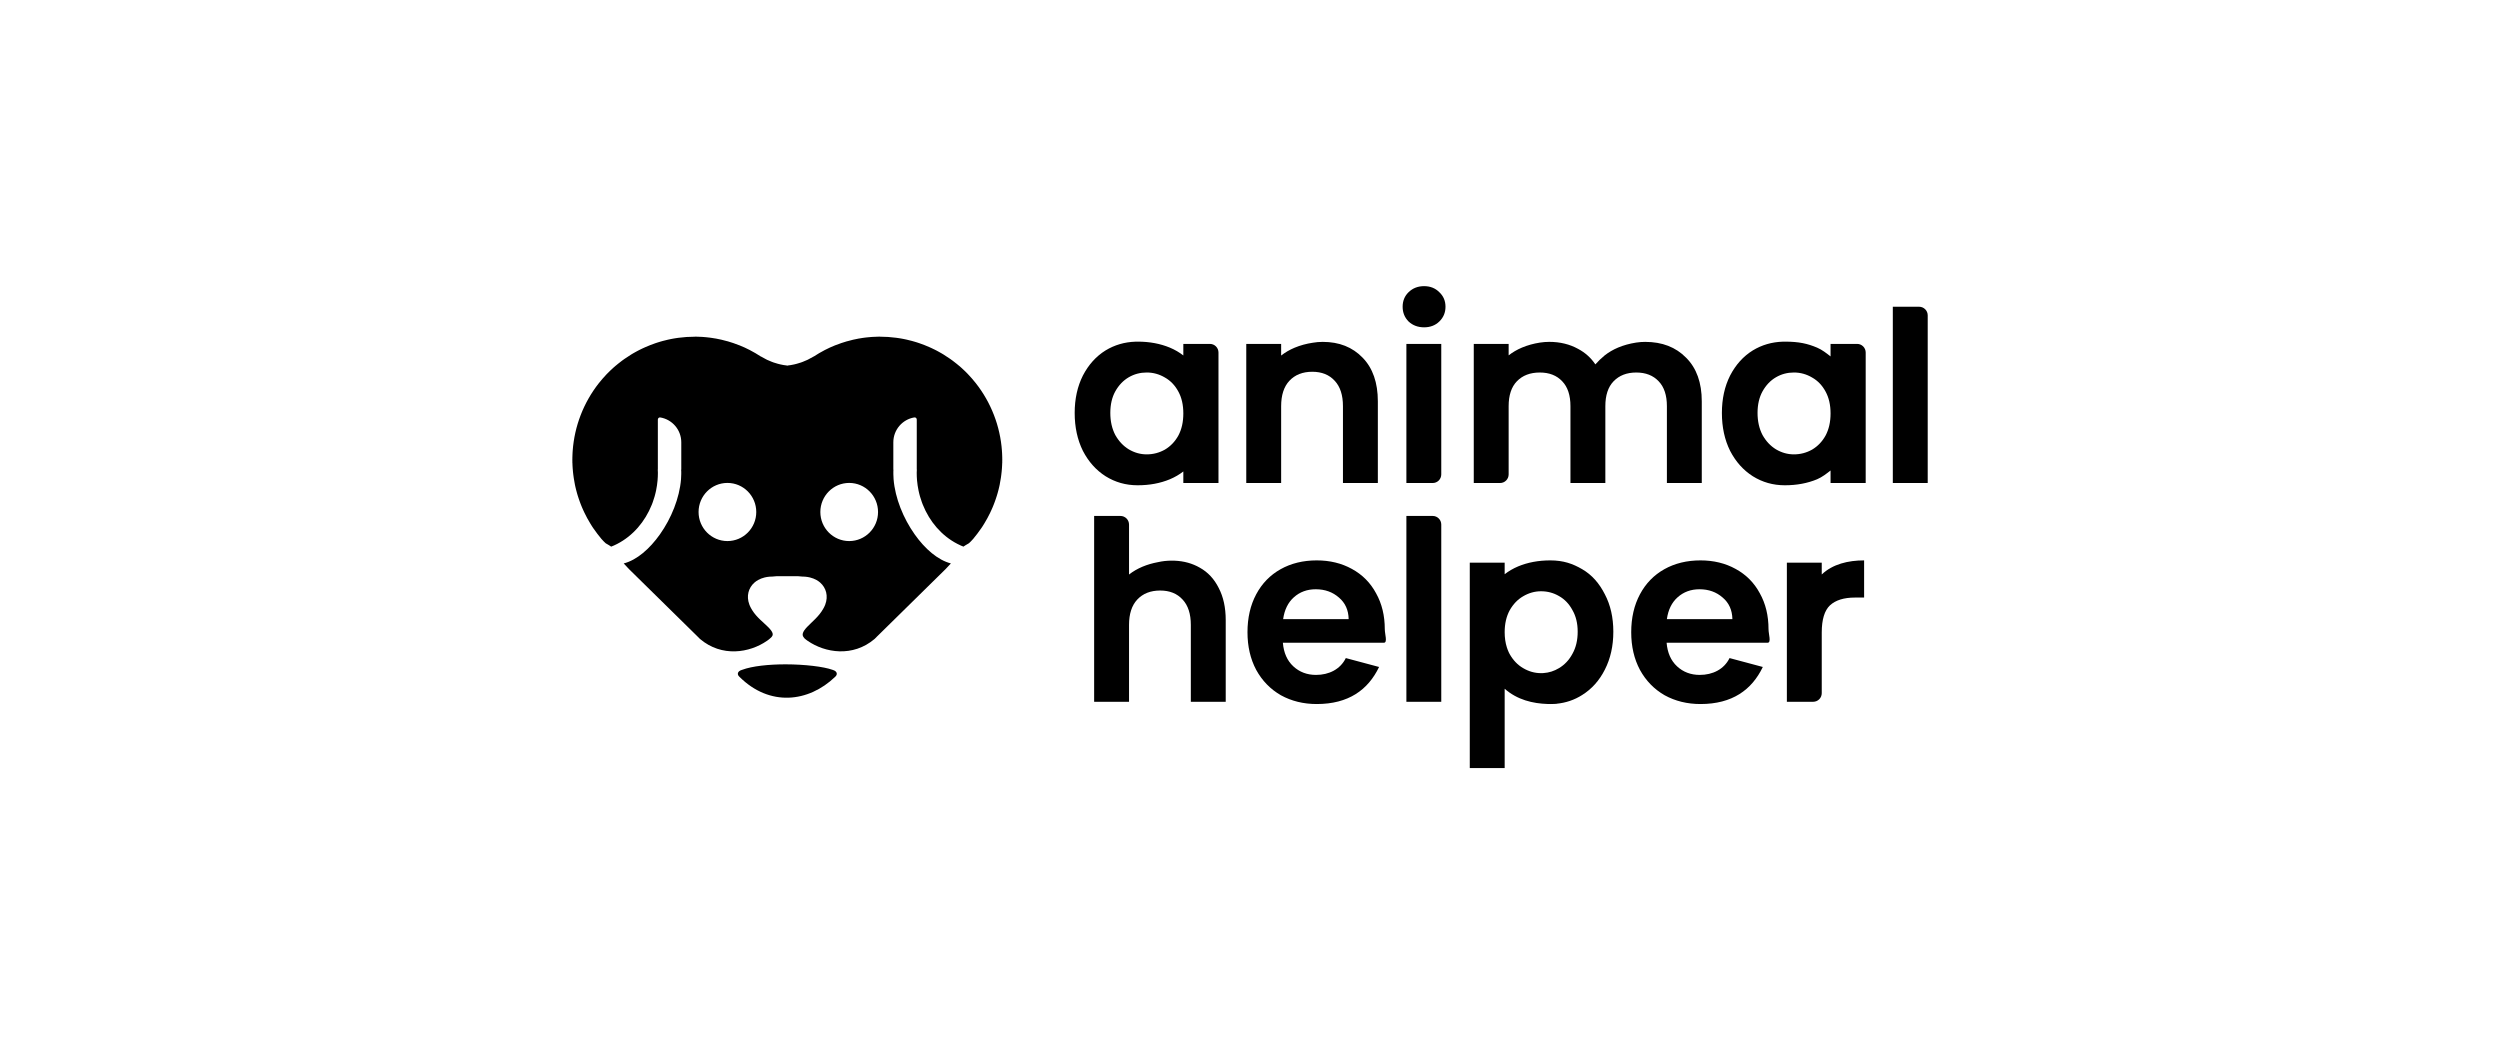
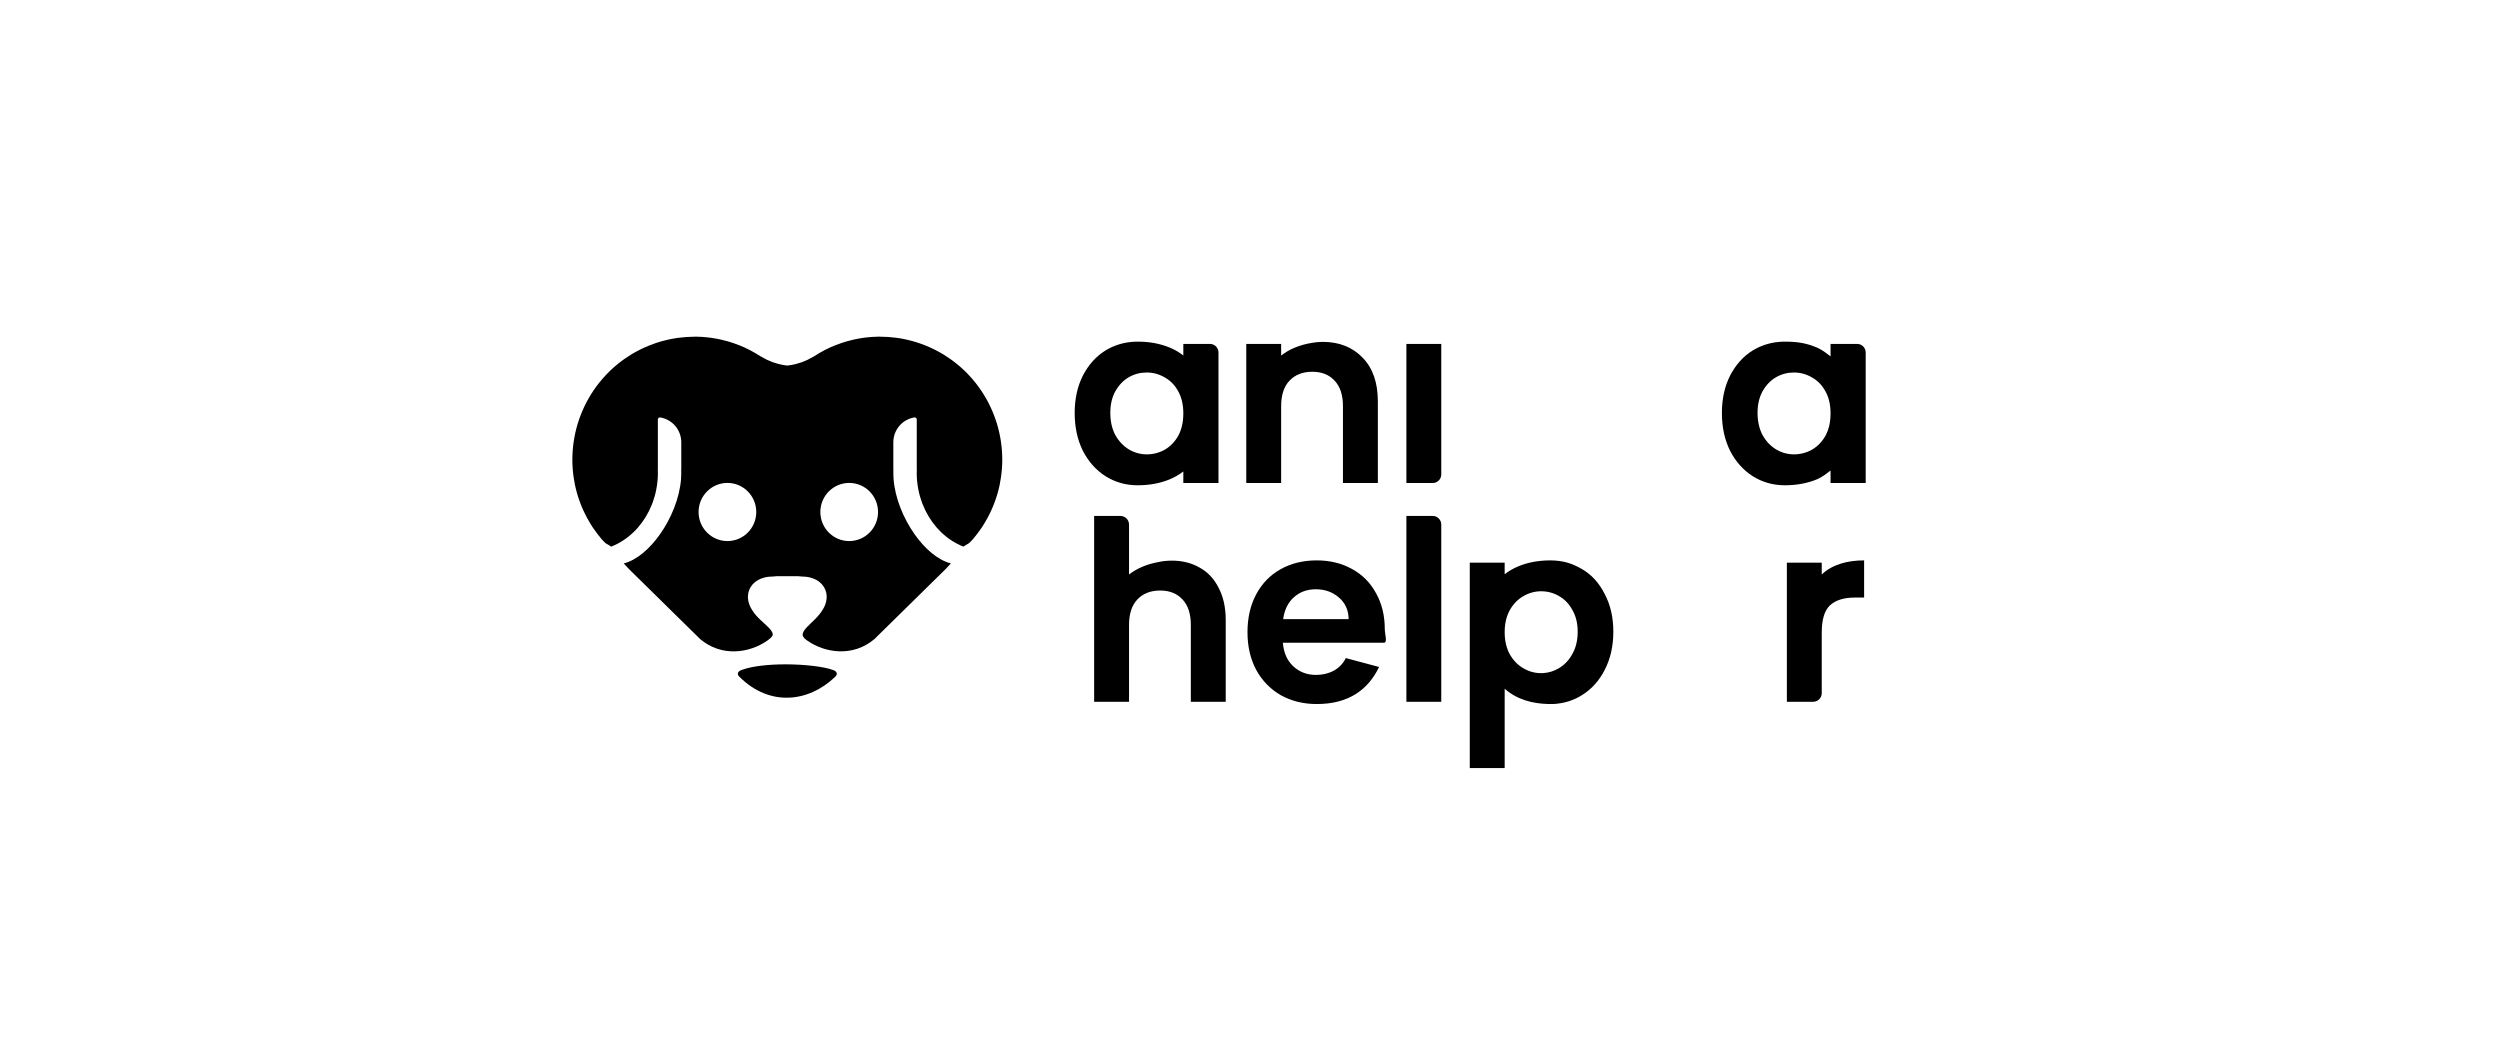
<svg xmlns="http://www.w3.org/2000/svg" width="166" height="70" viewBox="0 0 166 70" fill="none">
  <path fill-rule="evenodd" clip-rule="evenodd" d="M102.938 37.21C103.807 37.21 104.423 37.426 105.056 37.794C105.704 38.169 106.198 38.738 106.562 39.461C106.937 40.172 107.125 41.001 107.125 41.946C107.125 42.891 106.937 43.73 106.562 44.464C106.198 45.186 105.696 45.748 105.056 46.148C104.54 46.477 103.97 46.67 103.35 46.729V46.735C103.269 46.74 103.184 46.744 103.094 46.745C103.043 46.747 102.99 46.748 102.938 46.748C102.881 46.748 102.825 46.746 102.769 46.745C101.776 46.714 100.751 46.472 99.91 45.733V51H97.593V37.36H99.91V38.129C100.172 37.924 100.469 37.751 100.803 37.609C101.442 37.343 102.155 37.21 102.938 37.21ZM102.326 39.26C101.906 39.26 101.509 39.372 101.134 39.594C100.77 39.805 100.472 40.117 100.241 40.528C100.02 40.939 99.91 41.422 99.91 41.978C99.91 42.344 99.958 42.678 100.054 42.982C100.091 43.1 100.135 43.213 100.186 43.322C100.204 43.358 100.222 43.394 100.241 43.429C100.472 43.84 100.77 44.151 101.134 44.362C101.509 44.585 101.906 44.697 102.326 44.697C102.352 44.697 102.378 44.697 102.404 44.696H102.412C102.436 44.694 102.461 44.694 102.485 44.692C102.854 44.668 103.198 44.558 103.517 44.364C103.892 44.141 104.19 43.824 104.41 43.413C104.642 43.001 104.758 42.512 104.758 41.945C104.758 41.389 104.642 40.911 104.41 40.511C104.19 40.1 103.892 39.788 103.517 39.578C103.153 39.366 102.756 39.26 102.326 39.26Z" fill="black" />
  <path fill-rule="evenodd" clip-rule="evenodd" d="M87.433 37.21C88.305 37.21 89.082 37.399 89.766 37.777C90.461 38.155 90.996 38.694 91.371 39.394C91.757 40.083 91.95 40.878 91.95 41.778C91.95 42.112 92.152 42.679 91.884 42.679H85.183C85.238 43.346 85.469 43.869 85.878 44.246C86.286 44.624 86.788 44.814 87.384 44.814C88.244 44.814 88.998 44.441 89.362 43.696L91.571 44.287C90.838 45.813 89.535 46.748 87.433 46.748C86.551 46.748 85.756 46.553 85.05 46.164C84.356 45.764 83.809 45.203 83.412 44.481C83.026 43.758 82.833 42.924 82.833 41.979C82.833 41.023 83.026 40.183 83.412 39.461C83.798 38.738 84.339 38.183 85.034 37.794C85.729 37.405 86.529 37.21 87.433 37.21ZM87.367 39.127C86.793 39.127 86.308 39.305 85.911 39.661C85.525 40.006 85.288 40.489 85.2 41.112H89.551C89.54 40.511 89.325 40.033 88.906 39.678C88.487 39.31 87.973 39.127 87.367 39.127Z" fill="black" />
-   <path fill-rule="evenodd" clip-rule="evenodd" d="M112.914 37.21C113.785 37.21 114.562 37.399 115.246 37.777C115.941 38.155 116.477 38.694 116.852 39.394C117.238 40.083 117.43 40.878 117.43 41.778C117.43 42.112 117.633 42.679 117.364 42.679H110.663C110.718 43.346 110.95 43.869 111.358 44.246C111.766 44.624 112.268 44.814 112.864 44.814C113.724 44.814 114.478 44.441 114.842 43.696L117.051 44.287C116.319 45.813 115.016 46.748 112.914 46.748C112.032 46.748 111.237 46.553 110.531 46.164C109.836 45.764 109.29 45.203 108.893 44.481C108.507 43.758 108.313 42.924 108.313 41.979C108.313 41.023 108.507 40.183 108.893 39.461C109.279 38.738 109.82 38.183 110.514 37.794C111.21 37.405 112.009 37.21 112.914 37.21ZM112.847 39.127C112.273 39.127 111.789 39.306 111.392 39.661C111.005 40.006 110.768 40.489 110.68 41.112H115.031C115.02 40.511 114.806 40.033 114.386 39.678C113.967 39.31 113.454 39.127 112.847 39.127Z" fill="black" />
  <path d="M74.401 34.259C74.551 34.259 74.695 34.32 74.802 34.427C74.908 34.534 74.967 34.679 74.968 34.831V38.148C75.229 37.943 75.527 37.77 75.86 37.629C76.183 37.494 76.525 37.394 76.885 37.328C77.179 37.26 77.488 37.226 77.814 37.226C77.872 37.226 77.93 37.228 77.987 37.23H77.995C78.617 37.255 79.174 37.41 79.667 37.694C80.207 37.994 80.626 38.444 80.924 39.044C81.233 39.633 81.388 40.345 81.388 41.178V46.598H79.071V41.495C79.071 40.761 78.889 40.2 78.525 39.811C78.161 39.411 77.665 39.211 77.036 39.211C76.396 39.211 75.889 39.411 75.514 39.811C75.15 40.2 74.968 40.761 74.968 41.495V46.598H72.651V34.259L74.401 34.259Z" fill="black" />
  <path d="M95.133 34.259C95.284 34.259 95.428 34.319 95.534 34.427C95.641 34.534 95.7 34.679 95.7 34.831V46.598H93.384V34.259H95.133Z" fill="black" />
  <path d="M123.777 37.21C123.777 37.496 123.771 39.364 123.777 39.678H123.165C122.437 39.678 121.885 39.85 121.51 40.194C121.146 40.539 120.965 41.139 120.964 41.995V46.025C120.964 46.177 120.905 46.323 120.798 46.43C120.692 46.537 120.547 46.598 120.397 46.598H118.648V37.36H120.964V38.144C121.694 37.454 122.72 37.21 123.777 37.21Z" fill="black" />
  <path d="M52.172 44.112C53.428 44.114 54.69 44.263 55.279 44.476C55.282 44.477 55.285 44.478 55.288 44.479C55.468 44.531 55.537 44.616 55.556 44.691C55.575 44.766 55.551 44.855 55.457 44.938C55.456 44.939 55.454 44.94 55.453 44.942C53.681 46.642 51.104 46.932 49.103 44.944C49.101 44.942 49.099 44.94 49.097 44.938C49.004 44.855 48.98 44.767 48.999 44.692C49.018 44.617 49.087 44.531 49.266 44.479C49.27 44.478 49.273 44.477 49.277 44.476C49.944 44.225 51.063 44.111 52.172 44.112Z" fill="black" />
  <path fill-rule="evenodd" clip-rule="evenodd" d="M58.431 22.356C58.789 22.356 59.146 22.38 59.498 22.427C59.557 22.435 59.615 22.443 59.673 22.452C59.674 22.452 59.675 22.452 59.677 22.452C59.734 22.461 59.791 22.47 59.848 22.48C59.907 22.491 59.965 22.502 60.022 22.513C60.023 22.514 60.025 22.514 60.026 22.514C60.083 22.525 60.139 22.537 60.196 22.55C60.31 22.576 60.425 22.604 60.538 22.635C60.54 22.635 60.542 22.636 60.544 22.636C60.599 22.651 60.654 22.667 60.709 22.683C60.712 22.684 60.715 22.684 60.717 22.685C60.772 22.701 60.826 22.717 60.879 22.734C60.882 22.735 60.884 22.735 60.886 22.736C60.94 22.753 60.994 22.771 61.048 22.79C61.16 22.828 61.27 22.869 61.379 22.911C61.489 22.954 61.597 23 61.705 23.047C61.759 23.072 61.812 23.096 61.865 23.12C61.869 23.122 61.872 23.124 61.876 23.125C61.926 23.149 61.976 23.173 62.026 23.198C62.029 23.199 62.033 23.201 62.037 23.202C62.086 23.227 62.136 23.252 62.185 23.277C62.188 23.279 62.191 23.281 62.195 23.282C62.244 23.308 62.293 23.335 62.341 23.362C62.376 23.381 62.412 23.401 62.448 23.422C62.467 23.433 62.483 23.442 62.495 23.449C62.499 23.451 62.503 23.453 62.506 23.454C62.554 23.482 62.602 23.511 62.65 23.54C62.801 23.632 62.949 23.73 63.095 23.833C63.114 23.847 63.135 23.862 63.157 23.878C63.186 23.898 63.213 23.918 63.239 23.937C63.251 23.945 63.264 23.956 63.28 23.968C63.362 24.029 63.443 24.092 63.522 24.156C63.568 24.193 63.614 24.231 63.66 24.27C63.661 24.271 63.662 24.272 63.663 24.273C63.664 24.274 63.672 24.284 63.688 24.293C63.732 24.331 63.777 24.369 63.82 24.407C63.968 24.54 64.112 24.678 64.251 24.821C64.257 24.828 64.264 24.834 64.272 24.839C64.245 24.822 64.248 24.824 64.27 24.842C64.361 24.936 64.45 25.033 64.536 25.133C64.625 25.234 64.71 25.337 64.793 25.442C65.3 26.087 65.705 26.801 65.998 27.559C66.071 27.749 66.138 27.941 66.197 28.135C66.256 28.33 66.307 28.526 66.351 28.725C66.396 28.924 66.434 29.125 66.463 29.327C66.478 29.428 66.491 29.53 66.502 29.632C66.513 29.732 66.522 29.832 66.529 29.932V29.935C66.529 29.94 66.529 29.945 66.529 29.949C66.53 29.955 66.53 29.969 66.532 29.992V29.988C66.534 30.02 66.536 30.05 66.538 30.08C66.538 30.081 66.538 30.083 66.538 30.084C66.54 30.13 66.542 30.176 66.544 30.223L66.546 30.298C66.546 30.303 66.546 30.308 66.547 30.313C66.547 30.317 66.547 30.326 66.547 30.34C66.547 30.364 66.549 30.374 66.549 30.368V30.437C66.549 30.465 66.551 30.486 66.551 30.497V30.515C66.551 30.57 66.549 30.627 66.548 30.686V30.716C66.548 30.715 66.551 30.692 66.551 30.692L66.554 30.692C66.553 30.703 66.548 30.716 66.548 30.721C66.548 30.722 66.547 30.729 66.547 30.729L66.539 30.915C66.538 30.942 66.536 30.971 66.534 31C66.532 31.037 66.53 31.074 66.528 31.109C66.523 31.174 66.517 31.238 66.511 31.302C66.511 31.305 66.511 31.308 66.511 31.311C66.51 31.318 66.508 31.325 66.508 31.331C66.502 31.393 66.495 31.454 66.487 31.516C66.483 31.553 66.477 31.591 66.472 31.631C66.467 31.665 66.463 31.697 66.459 31.727C66.458 31.729 66.458 31.731 66.458 31.733C66.44 31.848 66.42 31.965 66.397 32.081L66.397 32.083C66.394 32.098 66.391 32.113 66.388 32.127C66.387 32.135 66.386 32.144 66.386 32.152C66.373 32.213 66.36 32.274 66.346 32.335C66.331 32.4 66.315 32.465 66.299 32.53C66.282 32.594 66.265 32.659 66.247 32.723C66.24 32.746 66.233 32.77 66.226 32.795C66.214 32.834 66.203 32.873 66.192 32.91C66.191 32.912 66.191 32.912 66.19 32.914C66.188 32.921 66.184 32.928 66.181 32.943C66.163 33.002 66.144 33.061 66.124 33.119C66.103 33.182 66.081 33.244 66.058 33.307C66.036 33.369 66.013 33.431 65.988 33.492C65.965 33.553 65.94 33.614 65.915 33.674C65.911 33.683 65.909 33.688 65.91 33.685C65.908 33.688 65.907 33.691 65.905 33.695C65.88 33.755 65.853 33.816 65.826 33.875C65.799 33.935 65.771 33.995 65.743 34.054C65.687 34.17 65.628 34.285 65.567 34.398C65.564 34.403 65.561 34.408 65.558 34.413C65.557 34.416 65.555 34.419 65.554 34.421C65.553 34.423 65.552 34.425 65.551 34.427C65.488 34.543 65.421 34.657 65.352 34.77C65.318 34.826 65.283 34.882 65.248 34.937C65.216 34.986 65.184 35.034 65.152 35.082C65.151 35.083 65.151 35.083 65.15 35.084C65.138 35.096 65.137 35.1 65.133 35.106C65.13 35.11 65.127 35.114 65.124 35.119C64.975 35.336 64.816 35.546 64.647 35.748C64.645 35.751 64.643 35.754 64.641 35.757C64.639 35.759 64.635 35.765 64.631 35.77C64.507 35.909 64.419 36 64.341 36.068C64.319 36.082 64.296 36.096 64.272 36.11C64.267 36.113 64.262 36.116 64.257 36.118C64.226 36.136 64.194 36.155 64.161 36.175C64.157 36.176 64.153 36.178 64.149 36.18C64.114 36.202 64.076 36.225 64.036 36.252H64.035C64.016 36.265 63.995 36.282 63.975 36.296C63.92 36.274 63.865 36.253 63.811 36.229C63.82 36.234 63.827 36.239 63.828 36.24C63.831 36.242 63.812 36.232 63.794 36.224C63.796 36.225 63.8 36.225 63.802 36.226C63.797 36.223 63.791 36.221 63.785 36.22C63.781 36.218 63.785 36.218 63.779 36.217L63.801 36.224C63.725 36.19 63.65 36.154 63.575 36.116C62.518 35.573 61.724 34.63 61.278 33.519C61.266 33.489 61.254 33.459 61.243 33.429C61.231 33.398 61.22 33.368 61.209 33.338C61.166 33.221 61.128 33.101 61.093 32.98L61.093 32.98C61.091 32.972 61.089 32.967 61.088 32.966C61.085 32.955 61.083 32.945 61.08 32.935L61.08 32.934C61.074 32.912 61.068 32.891 61.062 32.871C61.054 32.84 61.046 32.807 61.038 32.776C61.035 32.763 61.032 32.749 61.028 32.735L61.028 32.733C61.023 32.715 61.019 32.698 61.015 32.681V32.68C61.01 32.659 61.006 32.638 61.001 32.616L61 32.613C60.997 32.599 60.995 32.59 60.994 32.584L60.993 32.582C60.993 32.582 60.992 32.574 60.989 32.562C60.944 32.343 60.911 32.122 60.891 31.899C60.877 31.734 60.87 31.569 60.87 31.402L60.871 31.349C60.873 31.298 60.875 31.246 60.878 31.195C60.878 31.18 60.877 31.165 60.873 31.15V27.856C60.873 27.836 60.868 27.815 60.86 27.797C60.852 27.778 60.839 27.762 60.824 27.749C60.808 27.736 60.79 27.726 60.77 27.72C60.751 27.715 60.73 27.714 60.71 27.717C59.921 27.848 59.317 28.537 59.317 29.369V31.162C59.317 31.177 59.319 31.192 59.324 31.207C59.323 31.239 59.321 31.274 59.319 31.301V31.48C59.321 31.591 59.326 31.701 59.333 31.81V31.812C59.434 33.08 59.982 34.417 60.733 35.479C61.417 36.447 62.27 37.187 63.139 37.412L62.79 37.785L58.264 42.236L58.262 42.236L58.076 42.424C56.623 43.657 54.781 43.346 53.633 42.555C53.611 42.539 53.587 42.522 53.561 42.503L53.561 42.502C53.545 42.491 53.533 42.483 53.526 42.477C53.492 42.451 53.459 42.424 53.427 42.396C53.293 42.254 53.279 42.16 53.31 42.044C53.342 41.927 53.448 41.779 53.602 41.619C53.908 41.297 54.383 40.928 54.655 40.434C54.667 40.413 54.679 40.392 54.69 40.373C54.696 40.361 54.703 40.35 54.708 40.34C54.72 40.317 54.732 40.294 54.743 40.269C54.749 40.258 54.753 40.248 54.756 40.24C54.767 40.216 54.778 40.192 54.787 40.168C54.793 40.156 54.796 40.145 54.798 40.139C55.008 39.582 54.857 39.032 54.461 38.685C54.458 38.683 54.456 38.681 54.453 38.678C54.417 38.647 54.379 38.618 54.34 38.59C54.3 38.563 54.26 38.537 54.217 38.513C54.086 38.44 53.939 38.382 53.78 38.343C53.68 38.318 53.574 38.302 53.465 38.292C53.461 38.292 53.457 38.292 53.453 38.292C53.424 38.29 53.395 38.288 53.367 38.287C53.365 38.286 53.363 38.286 53.361 38.287C53.328 38.284 53.298 38.284 53.271 38.284H53.268L52.978 38.259H51.576L51.286 38.284H51.283C51.253 38.284 51.221 38.284 51.187 38.287H51.186C51.159 38.288 51.13 38.29 51.101 38.292C51.097 38.292 51.093 38.292 51.089 38.292C50.98 38.301 50.875 38.319 50.774 38.343C50.615 38.382 50.468 38.44 50.337 38.513C50.295 38.537 50.254 38.563 50.214 38.59C50.175 38.618 50.137 38.647 50.101 38.678C50.099 38.68 50.096 38.683 50.094 38.685C49.697 39.031 49.546 39.581 49.756 40.139C49.758 40.145 49.761 40.155 49.767 40.168C49.776 40.192 49.787 40.216 49.798 40.24C49.801 40.248 49.805 40.257 49.811 40.269C49.823 40.294 49.835 40.318 49.847 40.341C49.852 40.351 49.858 40.362 49.864 40.374C49.876 40.395 49.889 40.417 49.902 40.439L49.955 40.529C50.244 40.993 50.711 41.342 51.011 41.644C51.171 41.804 51.277 41.95 51.301 42.056C51.325 42.163 51.306 42.248 51.135 42.39C51.135 42.391 51.134 42.392 51.133 42.392C51.099 42.421 51.064 42.45 51.028 42.478C51.021 42.483 51.009 42.492 50.993 42.504C50.967 42.523 50.943 42.541 50.92 42.556C49.773 43.347 47.931 43.659 46.478 42.425L46.291 42.238L46.29 42.237L41.763 37.786L41.414 37.413C42.284 37.188 43.136 36.448 43.821 35.48C44.572 34.419 45.12 33.081 45.221 31.813V31.811C45.228 31.702 45.233 31.592 45.235 31.481V31.312C45.235 31.309 45.234 31.305 45.234 31.302C45.232 31.275 45.231 31.24 45.229 31.208C45.234 31.193 45.237 31.178 45.237 31.163V29.37C45.237 28.538 44.633 27.85 43.843 27.718C43.823 27.715 43.803 27.716 43.783 27.721C43.764 27.727 43.745 27.736 43.73 27.75C43.715 27.763 43.702 27.779 43.694 27.798C43.685 27.816 43.681 27.837 43.681 27.857V31.151C43.677 31.165 43.675 31.181 43.676 31.196C43.678 31.247 43.681 31.299 43.682 31.35L43.684 31.403C43.684 31.57 43.676 31.735 43.662 31.9C43.642 32.123 43.61 32.344 43.565 32.562V32.563C43.562 32.575 43.561 32.581 43.56 32.583L43.56 32.586C43.559 32.591 43.556 32.6 43.553 32.614L43.553 32.617C43.548 32.639 43.543 32.661 43.538 32.681C43.534 32.699 43.53 32.716 43.526 32.734L43.525 32.736C43.522 32.75 43.519 32.764 43.515 32.777C43.508 32.809 43.5 32.84 43.491 32.871C43.486 32.891 43.48 32.913 43.474 32.935L43.473 32.936C43.471 32.947 43.468 32.957 43.465 32.968C43.465 32.968 43.463 32.972 43.461 32.982C43.426 33.103 43.387 33.222 43.345 33.339C43.334 33.369 43.323 33.399 43.311 33.431C43.299 33.461 43.288 33.491 43.276 33.521C42.83 34.632 42.036 35.574 40.979 36.118C40.905 36.155 40.831 36.191 40.756 36.225C40.748 36.228 40.743 36.229 40.74 36.231C40.687 36.255 40.633 36.276 40.579 36.297C40.559 36.282 40.538 36.266 40.518 36.253C40.478 36.226 40.44 36.203 40.405 36.182C40.4 36.179 40.395 36.176 40.39 36.174C40.358 36.155 40.327 36.137 40.298 36.12C40.293 36.117 40.288 36.114 40.282 36.112C40.259 36.098 40.236 36.084 40.213 36.069C40.135 36.001 40.047 35.91 39.923 35.771C39.919 35.766 39.915 35.761 39.913 35.758C39.911 35.755 39.909 35.752 39.907 35.749C39.738 35.547 39.578 35.337 39.43 35.12L39.416 35.101C39.417 35.102 39.418 35.105 39.419 35.106C39.417 35.103 39.414 35.1 39.412 35.098L39.415 35.1C39.411 35.095 39.411 35.093 39.404 35.086L39.402 35.084C39.37 35.036 39.338 34.988 39.306 34.939C39.271 34.884 39.236 34.827 39.202 34.771C39.133 34.658 39.066 34.544 39.004 34.429C39.003 34.428 39.002 34.426 39.001 34.425C38.999 34.422 38.998 34.419 38.996 34.415C38.994 34.41 38.991 34.406 38.988 34.401C38.927 34.287 38.868 34.172 38.812 34.056C38.783 33.997 38.755 33.937 38.728 33.877C38.701 33.817 38.674 33.757 38.649 33.697C38.647 33.693 38.646 33.69 38.645 33.687C38.644 33.685 38.642 33.681 38.64 33.676C38.615 33.616 38.59 33.555 38.566 33.494C38.542 33.433 38.519 33.37 38.496 33.308C38.473 33.245 38.451 33.183 38.43 33.12C38.41 33.062 38.392 33.004 38.373 32.945C38.371 32.929 38.366 32.922 38.364 32.915C38.363 32.913 38.363 32.913 38.362 32.911C38.351 32.874 38.34 32.836 38.328 32.797C38.321 32.772 38.314 32.748 38.308 32.725C38.29 32.661 38.272 32.596 38.256 32.532C38.239 32.467 38.223 32.401 38.208 32.336C38.194 32.276 38.181 32.215 38.169 32.154C38.169 32.146 38.168 32.138 38.166 32.13C38.163 32.116 38.161 32.101 38.158 32.085L38.157 32.083C38.135 31.968 38.114 31.853 38.097 31.738C38.097 31.735 38.096 31.732 38.096 31.73C38.091 31.699 38.087 31.668 38.083 31.634C38.077 31.594 38.072 31.556 38.067 31.519C38.059 31.456 38.052 31.394 38.046 31.331C38.046 31.327 38.045 31.322 38.044 31.317C38.044 31.313 38.044 31.309 38.044 31.305C38.038 31.241 38.032 31.176 38.027 31.111C38.025 31.076 38.023 31.04 38.02 31.003C38.018 30.974 38.017 30.946 38.015 30.919L38.008 30.733C38.008 30.733 38.006 30.726 38.006 30.724C38.006 30.719 38.002 30.704 38 30.691L38.003 30.69L38.006 30.72V30.689C38.005 30.63 38.004 30.573 38.004 30.518V30.499C38.004 30.488 38.006 30.468 38.006 30.439V30.37C38.006 30.376 38.007 30.366 38.007 30.342C38.007 30.328 38.008 30.319 38.008 30.315C38.009 30.31 38.009 30.305 38.009 30.3L38.011 30.225C38.013 30.178 38.014 30.132 38.017 30.087C38.017 30.086 38.017 30.085 38.017 30.084C38.019 30.055 38.02 30.026 38.022 29.994L38.023 29.991C38.024 29.971 38.025 29.957 38.025 29.952C38.026 29.947 38.026 29.942 38.026 29.937V29.934C38.033 29.834 38.042 29.734 38.053 29.634C38.064 29.532 38.077 29.431 38.092 29.33C38.121 29.128 38.159 28.927 38.203 28.727C38.248 28.529 38.299 28.332 38.358 28.138C38.417 27.944 38.484 27.751 38.557 27.561C38.85 26.803 39.255 26.089 39.762 25.444C39.845 25.339 39.931 25.236 40.019 25.135C40.105 25.036 40.194 24.938 40.284 24.844C40.31 24.824 40.317 24.822 40.277 24.846C40.287 24.84 40.296 24.832 40.304 24.824C40.443 24.681 40.587 24.543 40.735 24.41C40.779 24.371 40.824 24.332 40.868 24.294C40.885 24.285 40.894 24.275 40.896 24.273C40.942 24.234 40.987 24.196 41.033 24.159C41.112 24.095 41.193 24.032 41.276 23.97L41.275 23.971C41.291 23.959 41.304 23.949 41.315 23.94C41.341 23.921 41.369 23.902 41.398 23.881C41.42 23.865 41.44 23.85 41.46 23.836C41.606 23.733 41.754 23.636 41.906 23.543C41.953 23.514 42.001 23.485 42.049 23.457C42.053 23.456 42.056 23.454 42.059 23.452C42.072 23.445 42.088 23.436 42.107 23.425C42.143 23.404 42.179 23.384 42.214 23.365C42.262 23.338 42.311 23.312 42.36 23.286C42.363 23.285 42.367 23.283 42.37 23.281C42.42 23.255 42.469 23.23 42.519 23.205C42.522 23.204 42.526 23.202 42.529 23.201C42.578 23.176 42.629 23.152 42.679 23.128C42.683 23.127 42.686 23.125 42.689 23.124C42.742 23.099 42.796 23.075 42.85 23.051C42.957 23.003 43.066 22.958 43.176 22.915C43.285 22.872 43.395 22.831 43.507 22.793C43.56 22.775 43.614 22.757 43.668 22.74C43.67 22.739 43.673 22.738 43.676 22.738C43.729 22.721 43.783 22.704 43.838 22.688C43.84 22.687 43.843 22.686 43.845 22.686C43.899 22.67 43.953 22.655 44.007 22.64C44.01 22.639 44.013 22.639 44.016 22.638C44.13 22.607 44.244 22.579 44.359 22.553C44.416 22.541 44.472 22.528 44.529 22.517C44.53 22.517 44.531 22.516 44.533 22.516C44.59 22.505 44.648 22.494 44.707 22.483C44.763 22.473 44.819 22.464 44.875 22.455C44.877 22.455 44.88 22.455 44.882 22.454C44.94 22.445 44.998 22.437 45.057 22.429C45.409 22.382 45.765 22.358 46.123 22.358C46.135 22.358 46.148 22.357 46.159 22.354V22.352C46.309 22.355 46.458 22.36 46.606 22.369C46.607 22.369 46.609 22.369 46.61 22.369C46.636 22.371 46.661 22.373 46.683 22.375C46.687 22.375 46.691 22.375 46.696 22.375H46.701C46.766 22.38 46.831 22.387 46.897 22.393H46.9C46.93 22.396 46.962 22.401 46.995 22.404C46.998 22.404 47 22.404 47.003 22.405C47.036 22.408 47.068 22.411 47.098 22.415C47.099 22.415 47.1 22.415 47.101 22.415C47.166 22.423 47.232 22.433 47.298 22.443C47.364 22.453 47.431 22.464 47.496 22.476C47.504 22.477 47.512 22.477 47.52 22.477C47.779 22.524 48.036 22.584 48.29 22.657C48.298 22.659 48.306 22.66 48.314 22.661C48.567 22.734 48.816 22.819 49.06 22.916C49.069 22.919 49.078 22.922 49.087 22.924C49.329 23.02 49.566 23.129 49.798 23.249C49.802 23.252 49.807 23.255 49.811 23.257C50.049 23.381 50.281 23.517 50.506 23.664C50.518 23.671 50.53 23.677 50.544 23.681C50.549 23.684 50.555 23.688 50.561 23.69C50.668 23.755 50.778 23.815 50.89 23.869C50.919 23.885 50.94 23.893 50.948 23.898C50.951 23.899 50.953 23.9 50.955 23.901C51.053 23.947 51.153 23.989 51.255 24.027C51.293 24.042 51.333 24.057 51.374 24.071C51.461 24.101 51.55 24.128 51.637 24.151C51.64 24.152 51.644 24.153 51.647 24.154C51.703 24.168 51.758 24.182 51.814 24.196C51.819 24.197 51.823 24.198 51.828 24.198C51.86 24.205 51.893 24.212 51.926 24.219H51.928C51.934 24.221 51.941 24.222 51.947 24.223C51.973 24.228 52.001 24.234 52.031 24.239H52.032C52.048 24.242 52.059 24.243 52.063 24.244H52.064C52.115 24.252 52.167 24.259 52.22 24.265C52.249 24.278 52.282 24.281 52.313 24.272C52.32 24.27 52.327 24.268 52.333 24.265C52.386 24.259 52.439 24.252 52.49 24.244C52.495 24.243 52.507 24.242 52.526 24.238C52.554 24.233 52.581 24.227 52.607 24.222C52.613 24.221 52.619 24.221 52.625 24.219C52.626 24.219 52.627 24.219 52.628 24.219C52.662 24.212 52.696 24.204 52.729 24.198C52.733 24.197 52.736 24.196 52.74 24.196C52.796 24.182 52.851 24.168 52.906 24.154C52.91 24.153 52.914 24.152 52.917 24.151C53.005 24.128 53.092 24.101 53.18 24.071C53.221 24.057 53.261 24.042 53.3 24.027C53.401 23.989 53.501 23.946 53.599 23.901C53.601 23.9 53.603 23.899 53.606 23.898C53.615 23.893 53.635 23.885 53.664 23.869C53.776 23.815 53.886 23.755 53.993 23.69C53.999 23.687 54.005 23.683 54.011 23.68C54.024 23.677 54.037 23.671 54.048 23.663C54.273 23.516 54.505 23.38 54.743 23.256C54.747 23.254 54.752 23.251 54.756 23.248C54.988 23.128 55.225 23.02 55.467 22.923C55.476 22.922 55.485 22.919 55.493 22.916C55.738 22.819 55.987 22.734 56.24 22.661C56.248 22.66 56.257 22.659 56.265 22.657C56.518 22.584 56.775 22.524 57.034 22.477C57.042 22.477 57.05 22.477 57.058 22.475C57.124 22.463 57.19 22.452 57.256 22.442C57.321 22.432 57.386 22.423 57.451 22.415C57.453 22.415 57.455 22.415 57.456 22.415C57.486 22.411 57.518 22.408 57.551 22.404C57.554 22.404 57.556 22.404 57.559 22.404C57.591 22.401 57.623 22.397 57.654 22.394C57.655 22.394 57.656 22.394 57.657 22.394C57.723 22.387 57.788 22.381 57.853 22.376H57.859C57.863 22.376 57.867 22.375 57.871 22.375C57.893 22.373 57.918 22.372 57.945 22.37C57.946 22.37 57.947 22.37 57.948 22.37C58.096 22.36 58.244 22.355 58.393 22.352L58.394 22.351L58.394 22.35C58.406 22.354 58.419 22.356 58.431 22.356ZM48.301 32.066C47.243 32.066 46.385 32.931 46.385 33.997C46.385 35.063 47.243 35.926 48.301 35.927C49.359 35.927 50.216 35.063 50.216 33.997C50.216 32.931 49.359 32.066 48.301 32.066ZM56.387 32.066C55.329 32.066 54.471 32.931 54.471 33.997C54.471 35.063 55.329 35.927 56.387 35.927C57.444 35.927 58.302 35.063 58.302 33.997C58.302 32.931 57.445 32.066 56.387 32.066Z" fill="black" />
  <path d="M40.753 36.228C40.752 36.228 40.751 36.229 40.749 36.23C40.747 36.23 40.745 36.231 40.743 36.231C40.747 36.23 40.749 36.23 40.753 36.228Z" fill="black" />
  <path fill-rule="evenodd" clip-rule="evenodd" d="M75.546 22.685C76.329 22.685 77.041 22.817 77.681 23.083C78.014 23.224 78.311 23.398 78.573 23.603V22.835H80.34C80.49 22.835 80.635 22.895 80.741 23.003C80.847 23.11 80.907 23.255 80.907 23.407V32.073H78.573V31.304C78.311 31.509 78.014 31.682 77.681 31.823C77.041 32.089 76.329 32.222 75.546 32.222H75.529C74.757 32.222 74.05 32.022 73.41 31.622C72.782 31.222 72.28 30.661 71.905 29.938C71.541 29.205 71.359 28.365 71.359 27.42C71.359 26.486 71.541 25.658 71.905 24.935C72.28 24.213 72.782 23.657 73.41 23.268C74.01 22.903 74.674 22.71 75.4 22.687L75.546 22.685ZM76.141 24.734C75.711 24.734 75.314 24.839 74.95 25.05C74.586 25.262 74.288 25.573 74.056 25.985C73.835 26.385 73.725 26.863 73.725 27.418C73.725 27.974 73.835 28.463 74.056 28.886C74.288 29.297 74.586 29.614 74.95 29.836C75.325 30.058 75.722 30.17 76.141 30.17C76.571 30.17 76.974 30.065 77.35 29.854C77.725 29.631 78.022 29.32 78.243 28.92C78.463 28.508 78.573 28.019 78.573 27.452C78.573 26.885 78.463 26.401 78.243 26.001C78.022 25.59 77.725 25.278 77.35 25.067C76.974 24.845 76.571 24.734 76.141 24.734Z" fill="black" />
  <path fill-rule="evenodd" clip-rule="evenodd" d="M118.521 22.685C119.457 22.685 120.022 22.816 120.656 23.083C120.989 23.224 121.287 23.462 121.549 23.666V22.835H123.314C123.465 22.835 123.609 22.895 123.716 23.003C123.822 23.11 123.882 23.255 123.882 23.407V32.073H121.549V31.241C121.287 31.446 120.989 31.682 120.656 31.823C120.016 32.089 119.304 32.222 118.521 32.222H118.505C117.732 32.222 117.026 32.022 116.386 31.622C115.757 31.222 115.255 30.661 114.88 29.938C114.516 29.205 114.334 28.365 114.334 27.42C114.334 26.486 114.516 25.658 114.88 24.935C115.255 24.213 115.757 23.657 116.386 23.268C116.986 22.903 117.649 22.71 118.375 22.687L118.521 22.685ZM119.116 24.734C118.686 24.734 118.289 24.839 117.925 25.05C117.561 25.261 117.263 25.573 117.032 25.985C116.811 26.385 116.701 26.863 116.701 27.418C116.701 27.974 116.811 28.463 117.032 28.886C117.263 29.297 117.561 29.614 117.925 29.836C118.3 30.058 118.697 30.17 119.116 30.17C119.547 30.17 119.949 30.065 120.324 29.854C120.699 29.631 120.997 29.32 121.218 28.92C121.438 28.508 121.549 28.019 121.549 27.452C121.549 26.885 121.438 26.401 121.218 26.001C120.997 25.59 120.699 25.278 120.324 25.067C119.949 24.845 119.547 24.734 119.116 24.734Z" fill="black" />
  <path d="M87.832 22.701C88.924 22.701 89.806 23.051 90.479 23.751C91.152 24.441 91.489 25.408 91.489 26.653V32.073H89.172V26.97C89.172 26.236 88.99 25.674 88.626 25.285C88.262 24.885 87.765 24.685 87.136 24.685C86.497 24.685 85.99 24.885 85.615 25.285C85.251 25.674 85.068 26.236 85.068 26.97V32.073H82.752V22.835H85.068V23.608C85.33 23.402 85.627 23.229 85.961 23.088C86.338 22.931 86.741 22.821 87.169 22.757C87.383 22.72 87.604 22.701 87.832 22.701Z" fill="black" />
-   <path d="M127.432 20.368C127.583 20.368 127.727 20.428 127.834 20.536C127.94 20.643 128 20.788 128 20.94V32.073H125.683V20.368H127.432Z" fill="black" />
  <path d="M95.7 22.835V31.5C95.7 31.652 95.64 31.798 95.534 31.905C95.428 32.012 95.284 32.072 95.133 32.072H93.384V22.835H95.7Z" fill="black" />
-   <path d="M102.872 22.7C103.589 22.7 104.229 22.857 104.791 23.168C105.26 23.418 105.64 23.76 105.932 24.195C106.119 23.983 106.326 23.783 106.554 23.596C106.816 23.391 107.113 23.217 107.446 23.076C107.813 22.924 108.204 22.816 108.618 22.751C108.626 22.749 108.634 22.747 108.642 22.747C108.646 22.747 108.65 22.745 108.655 22.745C108.846 22.716 109.042 22.701 109.242 22.701C110.367 22.701 111.272 23.051 111.956 23.751C112.651 24.441 112.998 25.408 112.998 26.653V32.072H110.682V26.97C110.682 26.247 110.5 25.696 110.136 25.318C109.772 24.929 109.275 24.735 108.646 24.735C108.017 24.735 107.516 24.929 107.141 25.318C106.777 25.696 106.595 26.247 106.595 26.97V32.072H104.278V26.97C104.278 26.247 104.096 25.696 103.732 25.318C103.368 24.929 102.872 24.735 102.243 24.735C101.603 24.735 101.095 24.929 100.72 25.318C100.356 25.696 100.174 26.247 100.174 26.97V31.5C100.174 31.652 100.115 31.797 100.008 31.904C99.902 32.012 99.757 32.072 99.607 32.072H97.858V22.835H100.174V23.596C100.436 23.39 100.733 23.217 101.067 23.076C101.432 22.924 101.822 22.816 102.234 22.751C102.244 22.75 102.254 22.748 102.264 22.747C102.268 22.747 102.271 22.745 102.275 22.745C102.468 22.716 102.667 22.7 102.872 22.7Z" fill="black" />
-   <path d="M94.559 19C94.967 19 95.304 19.133 95.568 19.4C95.844 19.656 95.981 19.978 95.981 20.368C95.981 20.756 95.844 21.084 95.568 21.35C95.304 21.606 94.967 21.734 94.559 21.734C94.15 21.734 93.808 21.606 93.532 21.35C93.268 21.084 93.135 20.756 93.135 20.368C93.135 19.978 93.268 19.656 93.532 19.4C93.808 19.133 94.15 19 94.559 19Z" fill="black" />
</svg>